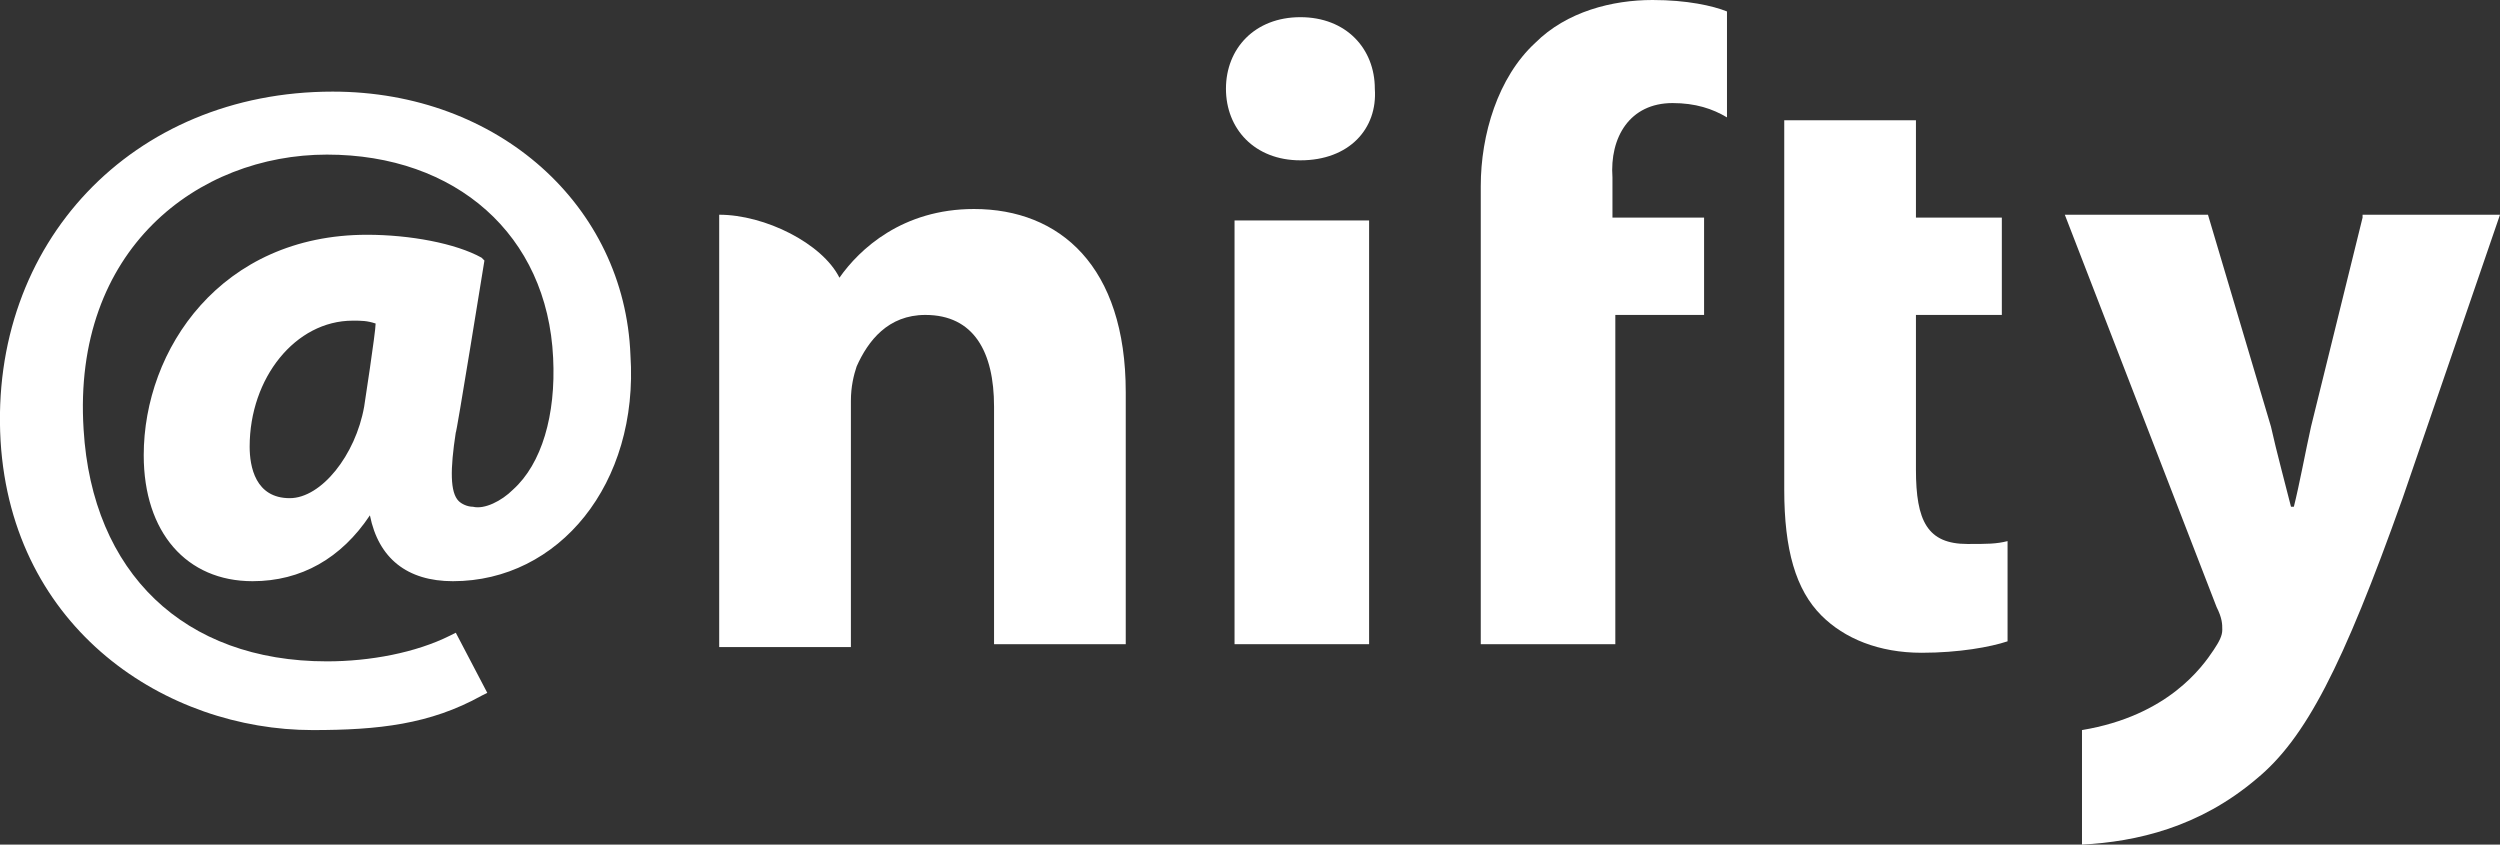
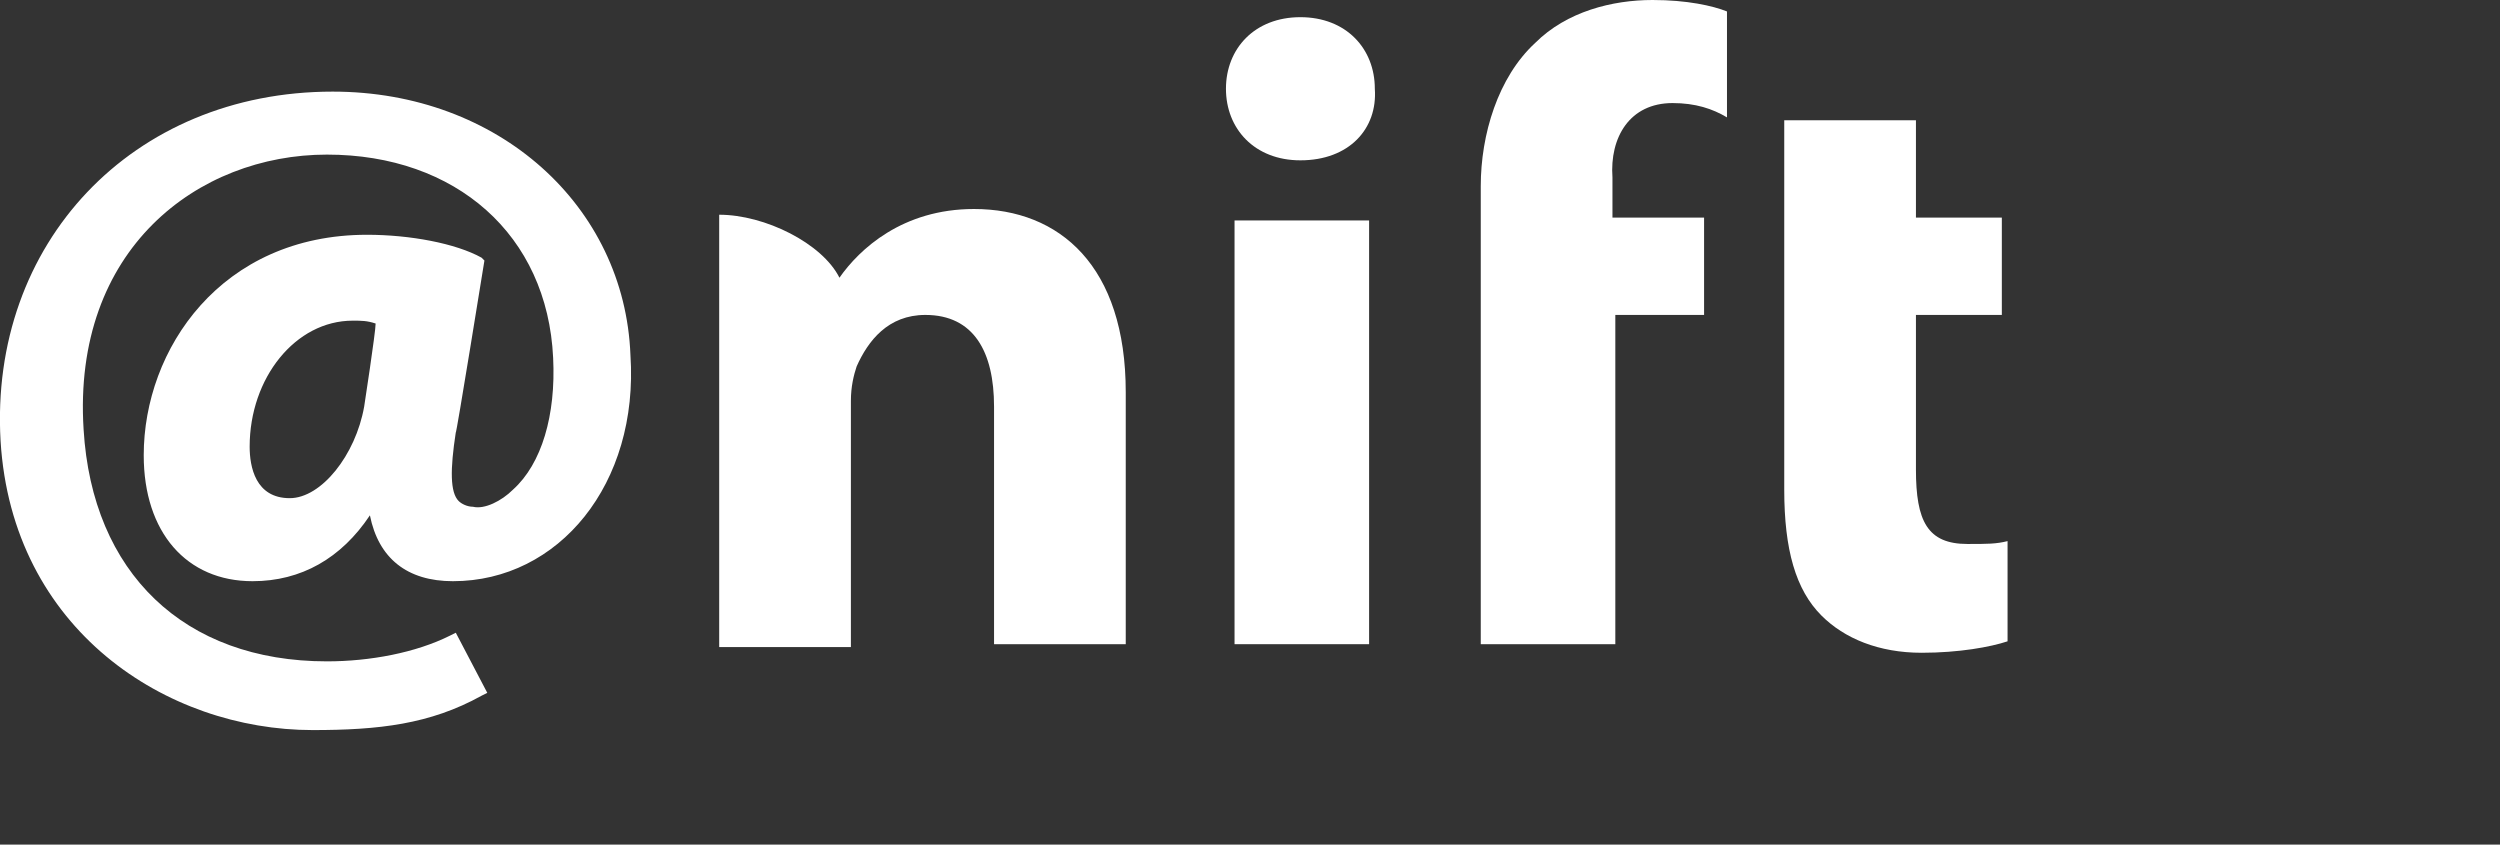
<svg xmlns="http://www.w3.org/2000/svg" id="_レイヤー_2" width="87.32" height="29.5" viewBox="0 0 87.32 29.5">
  <rect x="0" y="0" width="87.32" height="29.5" fill="#333333" stroke="none" />
  <defs>
    <style>.cls-1{fill:#fff;}</style>
  </defs>
  <g id="_レイヤー_1-2">
    <path class="cls-1" d="M16.92,9.1l-.1-.1c-.9-.5-2.5-.8-4-.8-5.1,0-7.8,4-7.8,7.7,0,2.7,1.5,4.4,3.8,4.4,1.7,0,3.1-.8,4.1-2.3.3,1.5,1.3,2.3,2.9,2.3,3.7,0,6.5-3.4,6.2-7.9-.2-5.2-4.6-9.2-10.4-9.2C4.62,3.2-.38,8.5.02,15.4c.4,6.6,5.8,10.1,10.9,10.1,2.3,0,4.1-.2,5.9-1.2l.2-.1-1.1-2.1-.2.1c-1.2.6-2.8.9-4.3.9-5,0-8.2-3.1-8.5-8.1-.4-6.3,4-9.6,8.5-9.6s7.7,2.8,7.9,7.1c.1,2-.4,3.7-1.4,4.6-.4.4-1,.7-1.4.6-.2,0-.4-.1-.5-.2-.3-.3-.3-1.1-.1-2.4,0,.2,1-6,1-6ZM10.12,17.4c-1.2,0-1.4-1.1-1.4-1.8,0-2.4,1.6-4.4,3.6-4.4.3,0,.5,0,.8.1,0,.3-.4,2.9-.4,2.9-.3,1.7-1.5,3.2-2.6,3.2Z" />
    <rect class="cls-1" x="43.12" y="7.7" width="4.7" height="14.8" />
    <path class="cls-1" d="M45.42,5.6c-1.6,0-2.6-1.1-2.6-2.5s1-2.5,2.6-2.5,2.6,1.1,2.6,2.5c.1,1.4-.9,2.5-2.6,2.5h0Z" />
    <path class="cls-1" d="M70.12,18.9c-.4.1-.7.1-1.4.1-1.4,0-1.8-.8-1.8-2.6v-5.4h3v-3.4h-3v-3.4h-4.6v12.9c0,2.1.4,3.5,1.3,4.4.8.8,2,1.3,3.5,1.3,1.3,0,2.4-.2,3-.4v-3.5Z" />
-     <path class="cls-1" d="M82.52,7.6l-1.8,7.3c-.2.9-.4,2-.6,2.8h-.1c-.2-.8-.5-1.9-.7-2.8l-2.2-7.4h-5l5.3,13.7c.2.4.2.6.2.8s-.1.4-.3.7c-.4.6-1.6,2.3-4.6,2.8v4c1.9-.1,4.1-.6,6.1-2.3,1.7-1.4,3-3.9,5.1-9.8l3.4-9.9h-4.8v.1Z" />
    <path class="cls-1" d="M29.32,9.7h0c.7-1,2.2-2.4,4.7-2.4,3,0,5.3,2,5.3,6.4v8.8h-4.6v-8.3c0-1.9-.7-3.2-2.4-3.2-1.3,0-2,.9-2.4,1.8-.1.3-.2.7-.2,1.2v8.6h-4.6V7.5c1.6,0,3.6,1,4.2,2.2Z" />
    <path class="cls-1" d="M58.42,3.6c.8,0,1.4.2,1.9.5V.4c-.5-.2-1.4-.4-2.6-.4-1.4,0-3,.4-4.1,1.5-1.3,1.2-1.9,3.2-1.9,5v16h4.7v-11.5h3.1v-3.4h-3.2v-1.4c-.1-1.4.6-2.6,2.1-2.6Z" />
  </g>
</svg>